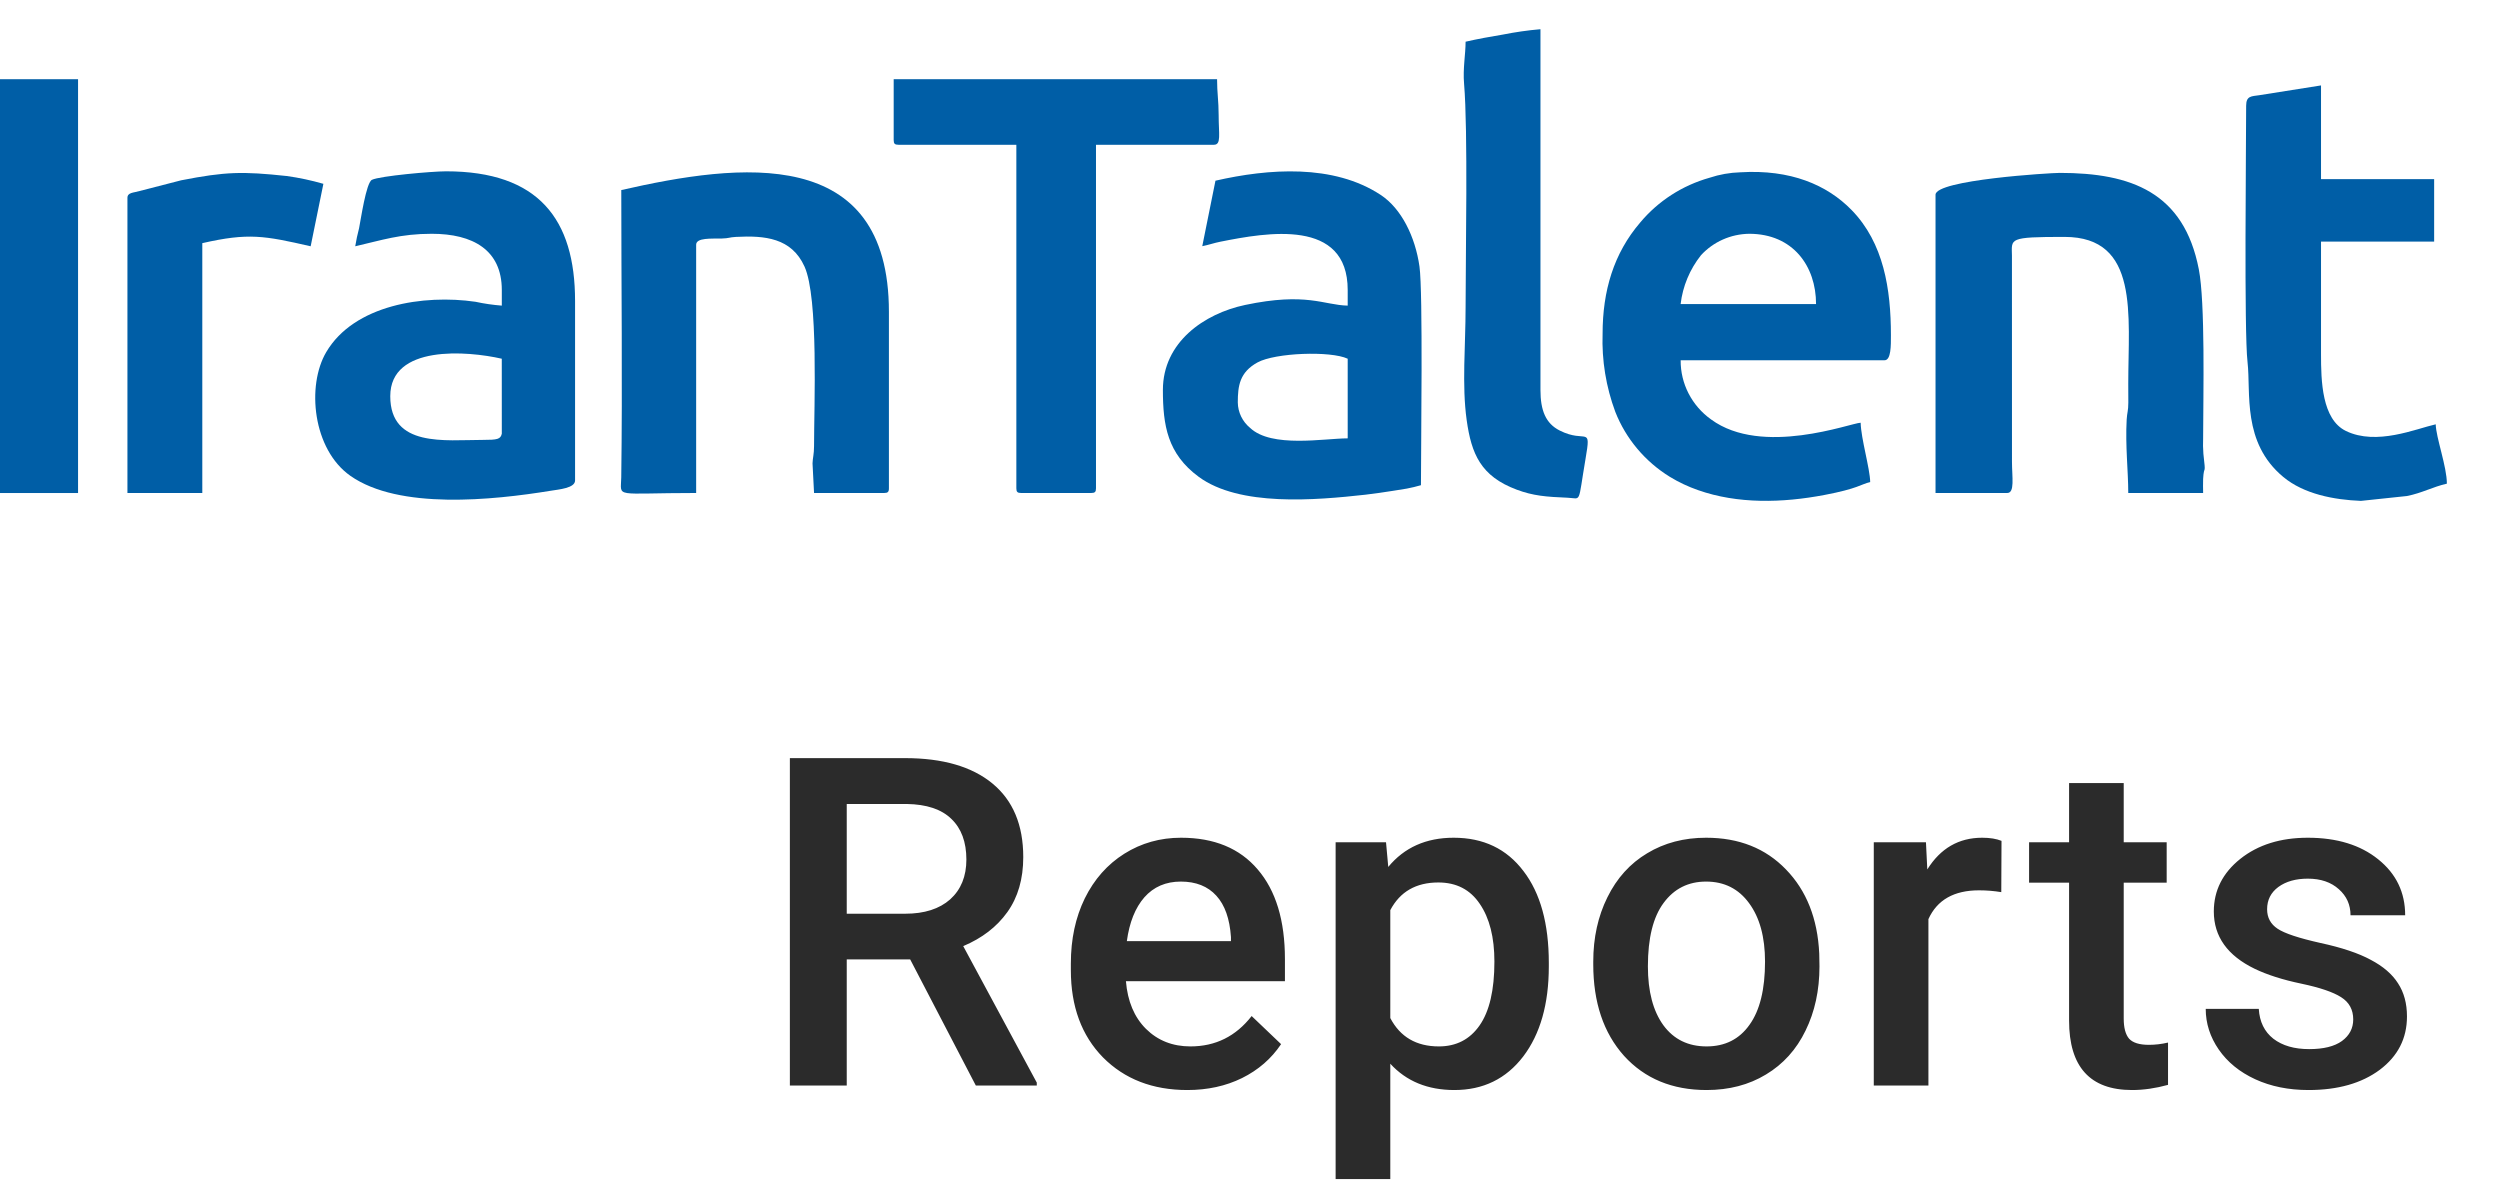
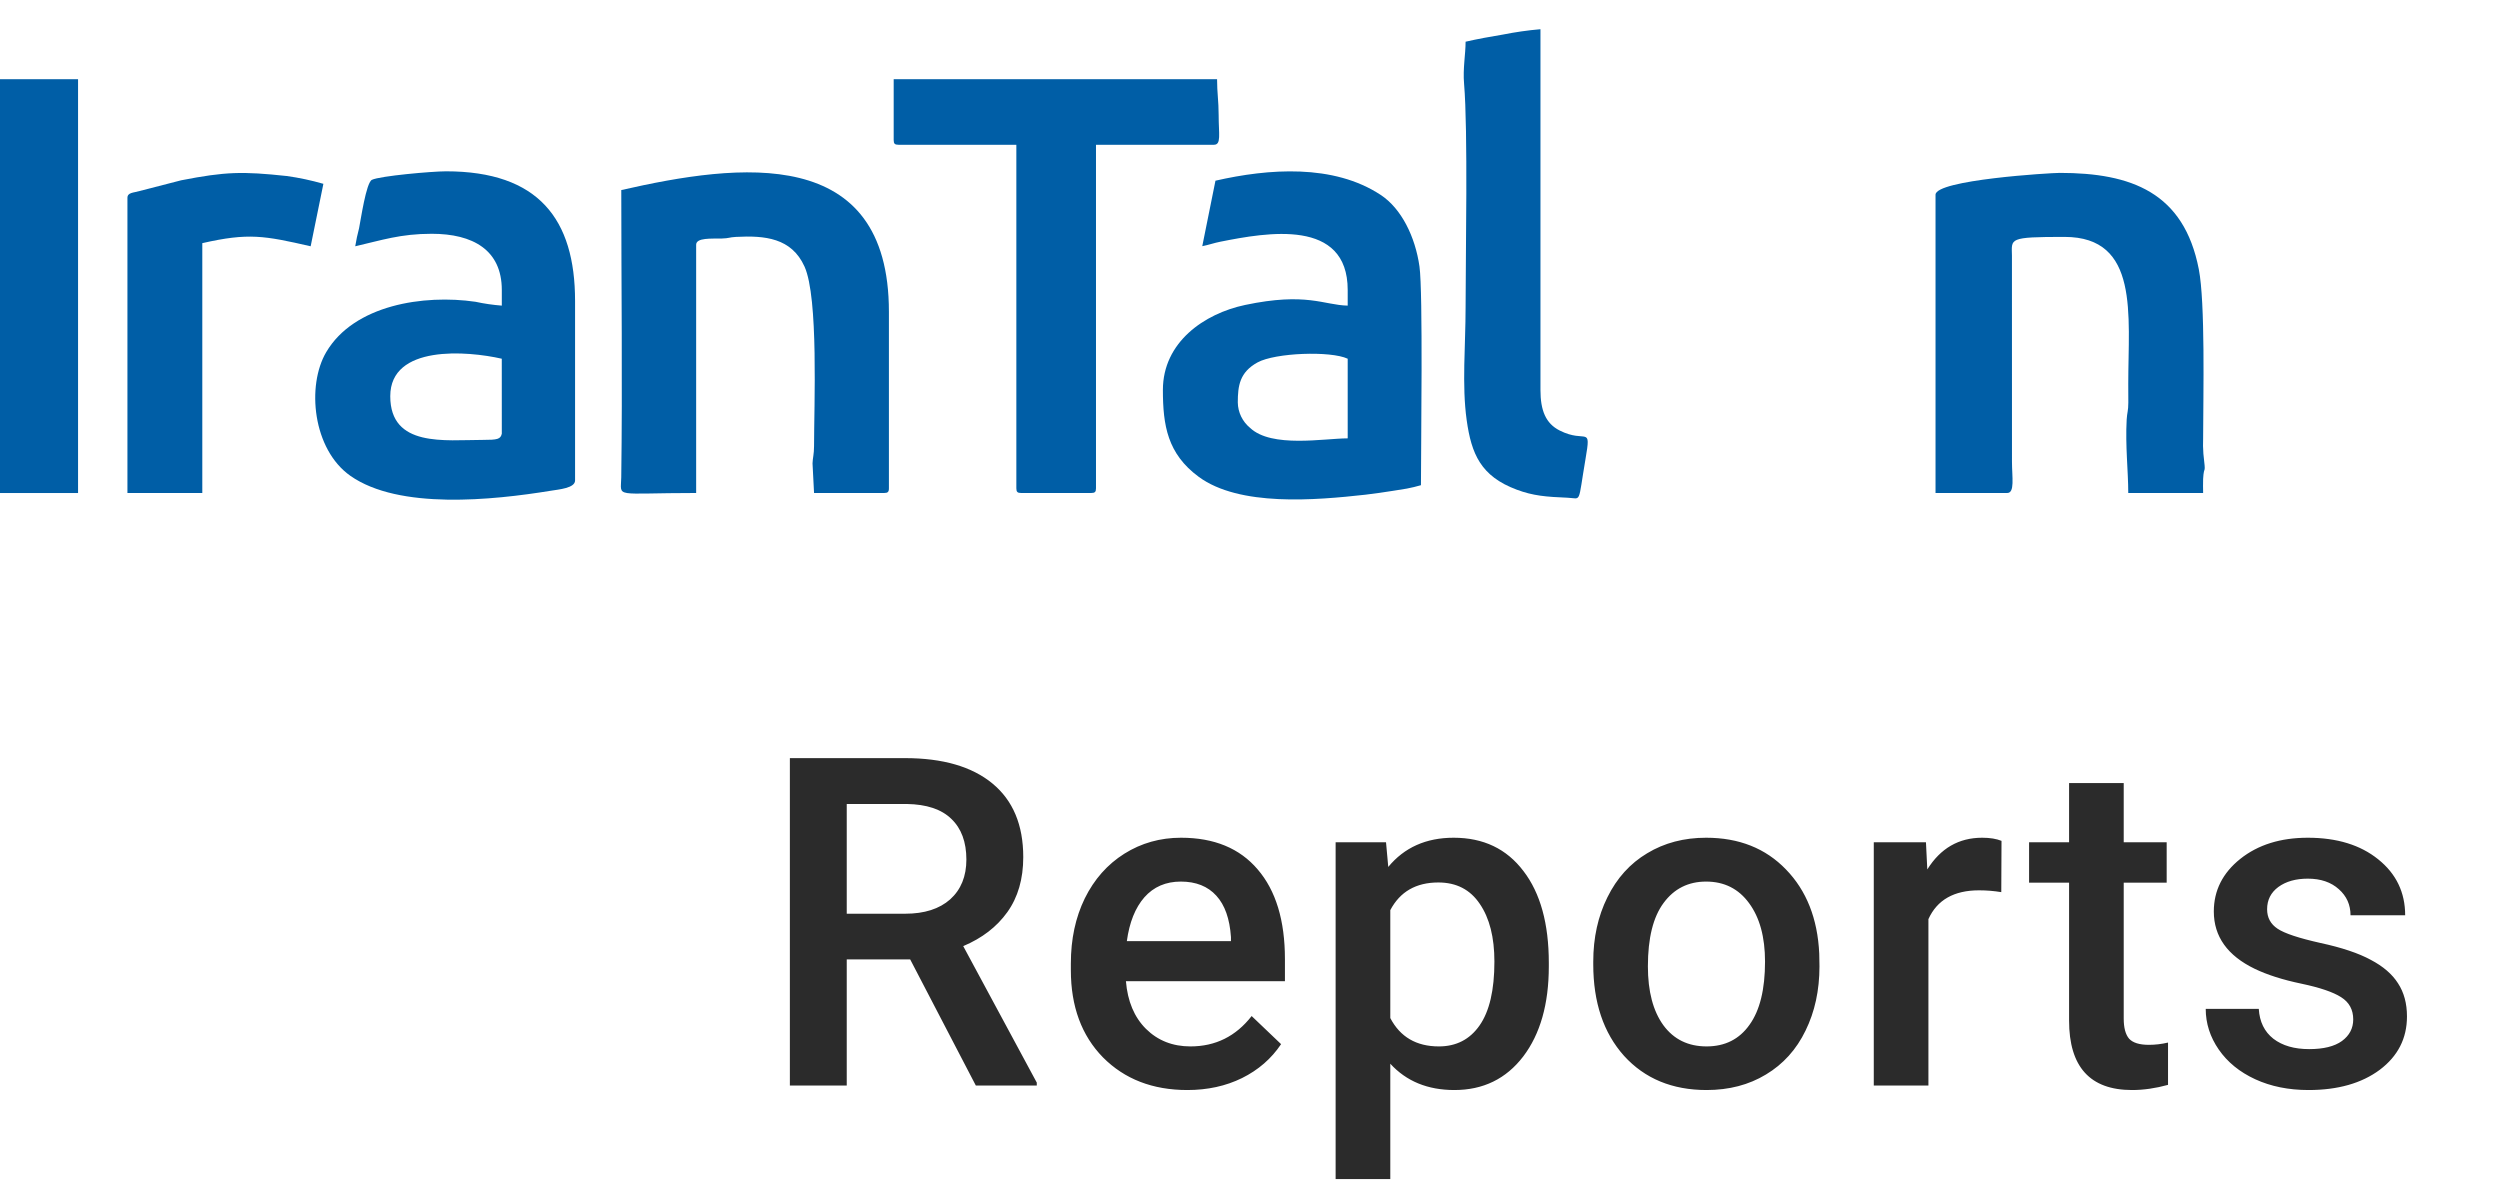
<svg xmlns="http://www.w3.org/2000/svg" fill="none" height="36" viewBox="0 0 76 36" width="76">
  <path d="M27.669 29.165H25.741V33H24.012V23.047H27.512C28.66 23.047 29.547 23.304 30.171 23.819C30.795 24.334 31.107 25.079 31.107 26.055C31.107 26.72 30.946 27.278 30.622 27.73C30.303 28.176 29.856 28.52 29.282 28.762L31.518 32.911V33H29.665L27.669 29.165ZM25.741 27.777H27.519C28.102 27.777 28.558 27.631 28.886 27.34C29.214 27.044 29.378 26.64 29.378 26.13C29.378 25.597 29.225 25.184 28.92 24.893C28.619 24.601 28.168 24.451 27.566 24.441H25.741V27.777ZM36.095 33.137C35.042 33.137 34.188 32.806 33.531 32.145C32.88 31.48 32.554 30.596 32.554 29.493V29.288C32.554 28.55 32.695 27.891 32.977 27.312C33.265 26.729 33.666 26.276 34.181 25.952C34.696 25.629 35.27 25.467 35.903 25.467C36.91 25.467 37.688 25.788 38.234 26.431C38.786 27.073 39.062 27.982 39.062 29.158V29.828H34.228C34.279 30.439 34.481 30.922 34.837 31.277C35.197 31.633 35.648 31.811 36.19 31.811C36.952 31.811 37.571 31.503 38.05 30.888L38.945 31.742C38.649 32.184 38.253 32.528 37.756 32.774C37.264 33.016 36.71 33.137 36.095 33.137ZM35.897 26.8C35.441 26.8 35.072 26.959 34.789 27.278C34.511 27.597 34.333 28.042 34.256 28.611H37.421V28.488C37.384 27.932 37.236 27.513 36.977 27.23C36.717 26.943 36.357 26.8 35.897 26.8ZM47.084 29.377C47.084 30.521 46.824 31.435 46.305 32.118C45.785 32.797 45.088 33.137 44.213 33.137C43.402 33.137 42.752 32.87 42.265 32.337V35.844H40.603V25.604H42.135L42.203 26.355C42.691 25.763 43.354 25.467 44.192 25.467C45.095 25.467 45.801 25.804 46.312 26.479C46.827 27.148 47.084 28.08 47.084 29.274V29.377ZM45.43 29.233C45.43 28.495 45.282 27.91 44.985 27.477C44.694 27.044 44.274 26.827 43.727 26.827C43.048 26.827 42.561 27.107 42.265 27.668V30.949C42.565 31.523 43.058 31.811 43.741 31.811C44.27 31.811 44.682 31.599 44.978 31.175C45.279 30.746 45.43 30.099 45.43 29.233ZM48.435 29.233C48.435 28.509 48.578 27.857 48.865 27.278C49.152 26.695 49.556 26.248 50.075 25.939C50.595 25.624 51.192 25.467 51.866 25.467C52.864 25.467 53.673 25.788 54.293 26.431C54.917 27.073 55.255 27.925 55.305 28.987L55.312 29.377C55.312 30.106 55.17 30.758 54.888 31.332C54.61 31.906 54.209 32.351 53.685 32.665C53.165 32.98 52.563 33.137 51.88 33.137C50.836 33.137 50 32.79 49.371 32.098C48.747 31.4 48.435 30.473 48.435 29.315V29.233ZM50.096 29.377C50.096 30.138 50.253 30.735 50.567 31.168C50.882 31.596 51.319 31.811 51.88 31.811C52.44 31.811 52.876 31.592 53.185 31.154C53.5 30.717 53.657 30.076 53.657 29.233C53.657 28.486 53.495 27.894 53.172 27.456C52.853 27.019 52.418 26.8 51.866 26.8C51.324 26.8 50.893 27.016 50.574 27.449C50.255 27.878 50.096 28.52 50.096 29.377ZM60.839 27.121C60.62 27.085 60.395 27.066 60.162 27.066C59.401 27.066 58.888 27.358 58.624 27.941V33H56.963V25.604H58.549L58.59 26.431C58.991 25.788 59.547 25.467 60.258 25.467C60.495 25.467 60.691 25.499 60.846 25.562L60.839 27.121ZM64.561 23.806V25.604H65.867V26.834H64.561V30.963C64.561 31.245 64.616 31.451 64.726 31.578C64.84 31.701 65.04 31.763 65.327 31.763C65.519 31.763 65.712 31.74 65.908 31.694V32.98C65.53 33.084 65.165 33.137 64.814 33.137C63.538 33.137 62.9 32.433 62.9 31.024V26.834H61.684V25.604H62.9V23.806H64.561ZM71.538 30.99C71.538 30.694 71.415 30.468 71.169 30.314C70.927 30.159 70.524 30.022 69.959 29.903C69.394 29.785 68.922 29.634 68.544 29.452C67.715 29.051 67.3 28.47 67.3 27.709C67.3 27.071 67.569 26.538 68.106 26.109C68.644 25.681 69.328 25.467 70.157 25.467C71.041 25.467 71.755 25.686 72.297 26.123C72.844 26.561 73.117 27.128 73.117 27.825H71.456C71.456 27.506 71.338 27.242 71.101 27.032C70.864 26.818 70.549 26.711 70.157 26.711C69.793 26.711 69.494 26.795 69.262 26.964C69.034 27.133 68.92 27.358 68.92 27.641C68.92 27.896 69.027 28.094 69.241 28.235C69.455 28.377 69.888 28.52 70.54 28.666C71.192 28.807 71.702 28.978 72.071 29.179C72.445 29.375 72.721 29.612 72.898 29.89C73.081 30.168 73.172 30.505 73.172 30.901C73.172 31.567 72.896 32.107 72.345 32.522C71.793 32.932 71.071 33.137 70.178 33.137C69.572 33.137 69.032 33.027 68.558 32.809C68.084 32.59 67.715 32.289 67.45 31.906C67.186 31.523 67.054 31.111 67.054 30.669H68.667C68.69 31.061 68.838 31.364 69.111 31.578C69.385 31.788 69.747 31.893 70.198 31.893C70.636 31.893 70.968 31.811 71.196 31.646C71.424 31.478 71.538 31.259 71.538 30.99Z" fill="#2B2B2B" />
-   <path clip-rule="evenodd" d="M53.174 7.107C54.507 7.107 55.208 8.09 55.208 9.243H51.091C51.155 8.703 51.368 8.19 51.709 7.76C52.083 7.351 52.614 7.115 53.174 7.107ZM48.719 10.145C48.691 10.954 48.823 11.76 49.105 12.52C49.427 13.338 50.01 14.032 50.767 14.498C51.035 14.661 51.321 14.795 51.618 14.899C52.829 15.326 54.183 15.29 55.463 15.047C56.488 14.853 56.571 14.72 56.854 14.655C56.845 14.232 56.575 13.336 56.564 12.851C56.27 12.858 53.572 13.891 52.017 12.751C51.431 12.333 51.086 11.663 51.092 10.952H57.29C57.491 10.952 57.484 10.498 57.484 10.193C57.484 8.793 57.267 7.386 56.286 6.382C55.539 5.618 54.431 5.145 52.908 5.238C52.589 5.247 52.272 5.303 51.969 5.404C51.144 5.637 50.41 6.11 49.866 6.76C49.054 7.705 48.719 8.845 48.719 10.145Z" fill="#005EA6" fill-rule="evenodd" />
  <path clip-rule="evenodd" d="M11.864 12.044C11.864 10.473 14.208 10.666 15.254 10.905L15.255 13.184C15.217 13.352 15.125 13.373 14.673 13.373C13.533 13.373 11.864 13.609 11.864 12.044ZM10.799 7.487C11.598 7.304 12.171 7.107 13.124 7.107C14.376 7.107 15.255 7.598 15.255 8.816V9.291C14.985 9.27 14.718 9.231 14.454 9.174C12.881 8.945 10.763 9.268 9.917 10.705C9.316 11.726 9.505 13.66 10.653 14.466C12.131 15.503 14.978 15.206 16.736 14.92C16.986 14.879 17.482 14.84 17.482 14.607V9.148C17.482 6.661 16.369 5.208 13.56 5.208C13.135 5.208 11.545 5.349 11.306 5.467C11.13 5.554 10.967 6.688 10.916 6.937C10.868 7.118 10.829 7.302 10.799 7.487H10.799Z" fill="#005EA6" fill-rule="evenodd" />
  <path clip-rule="evenodd" d="M37.629 12.234C37.629 11.728 37.686 11.316 38.228 11.018C38.767 10.722 40.453 10.662 40.97 10.905V13.326C40.258 13.326 38.657 13.627 38.002 13.007C37.769 12.815 37.633 12.533 37.629 12.234ZM36.95 5.493L36.549 7.484C36.747 7.445 36.901 7.387 37.099 7.348C38.517 7.065 40.97 6.632 40.97 8.816V9.291C40.242 9.275 39.719 8.877 37.85 9.271C36.605 9.534 35.352 10.406 35.352 11.854C35.352 12.933 35.492 13.795 36.438 14.493C37.676 15.408 39.985 15.208 41.507 15.039C41.818 15.004 42.034 14.968 42.354 14.92C42.502 14.898 42.651 14.872 42.769 14.853C42.914 14.825 43.057 14.791 43.197 14.75C43.197 13.563 43.262 8.875 43.152 8.101C43.024 7.198 42.603 6.342 41.978 5.929C40.537 4.975 38.558 5.126 36.95 5.493Z" fill="#005EA6" fill-rule="evenodd" />
  <path clip-rule="evenodd" d="M58.84 5.92V14.987H61.019C61.256 14.987 61.164 14.503 61.164 14.038L61.163 7.771C61.156 7.25 61.04 7.202 62.762 7.202C65.044 7.202 64.699 9.572 64.699 11.664C64.699 11.855 64.701 12.046 64.701 12.236C64.701 12.496 64.663 12.541 64.651 12.756C64.607 13.555 64.699 14.323 64.699 14.987H66.975C66.975 14.851 66.968 14.693 66.975 14.56C67.002 14.081 67.066 14.514 66.983 13.794C66.971 13.638 66.969 13.482 66.975 13.326C66.979 11.979 67.041 9.205 66.844 8.186C66.391 5.849 64.792 5.256 62.617 5.256C62.33 5.256 58.84 5.468 58.84 5.92Z" fill="#005EA6" fill-rule="evenodd" />
  <path clip-rule="evenodd" d="M18.887 5.778C18.887 8.611 18.925 11.689 18.886 14.514C18.877 15.151 18.621 14.987 21.163 14.987V7.44C21.163 7.22 21.631 7.258 21.939 7.251C22.172 7.245 22.159 7.213 22.374 7.202C23.249 7.156 24.062 7.23 24.457 8.103C24.886 9.051 24.747 12.342 24.747 13.563C24.747 13.812 24.706 13.92 24.701 14.088L24.747 14.987H26.878C26.989 14.987 27.023 14.954 27.023 14.845V9.481C27.023 4.383 22.476 4.958 18.887 5.778Z" fill="#005EA6" fill-rule="evenodd" />
  <path clip-rule="evenodd" d="M27.168 4.259C27.168 4.368 27.202 4.401 27.313 4.401H30.897V14.845C30.897 14.954 30.931 14.987 31.042 14.987H33.173C33.285 14.987 33.318 14.954 33.318 14.845V4.401H36.902C37.133 4.401 37.047 4.084 37.047 3.499C37.047 3.068 36.999 2.831 36.999 2.408H27.168V4.259Z" fill="#005EA6" fill-rule="evenodd" />
-   <path clip-rule="evenodd" d="M68.283 3.215C68.283 4.447 68.218 10.078 68.325 11.007C68.431 11.938 68.151 13.451 69.411 14.499C70.042 15.023 70.954 15.194 71.772 15.227L73.171 15.079C73.638 14.986 73.951 14.802 74.385 14.703C74.385 14.184 74.055 13.304 74.046 12.899C73.431 13.039 72.248 13.552 71.319 13.103C70.583 12.748 70.559 11.578 70.559 10.762V7.345H73.998V5.446H70.559V2.597L68.683 2.894C68.447 2.93 68.283 2.908 68.283 3.215Z" fill="#005EA6" fill-rule="evenodd" />
  <path clip-rule="evenodd" d="M44.554 1.268C44.554 1.654 44.468 2.08 44.508 2.547C44.629 3.986 44.554 7.733 44.554 9.338C44.554 10.516 44.438 11.704 44.587 12.771C44.731 13.798 45.013 14.477 46.109 14.886C46.608 15.073 47.004 15.104 47.657 15.131C48.086 15.149 47.962 15.349 48.199 13.956C48.38 12.898 48.224 13.497 47.413 13.087C46.991 12.873 46.83 12.481 46.83 11.854V0.888C46.446 0.921 46.065 0.976 45.688 1.051C45.276 1.119 44.921 1.184 44.554 1.268Z" fill="#005EA6" fill-rule="evenodd" />
  <rect fill="#005EA6" height="12.58" width="2.373" y="2.408" />
  <path clip-rule="evenodd" d="M3.874 6.015V14.987H6.15V7.392C7.552 7.072 8.036 7.165 9.444 7.487L9.831 5.588C9.466 5.483 9.094 5.403 8.717 5.351C7.366 5.206 6.85 5.219 5.508 5.481L4.243 5.807C4.063 5.862 3.874 5.847 3.874 6.015Z" fill="#005EA6" fill-rule="evenodd" />
</svg>